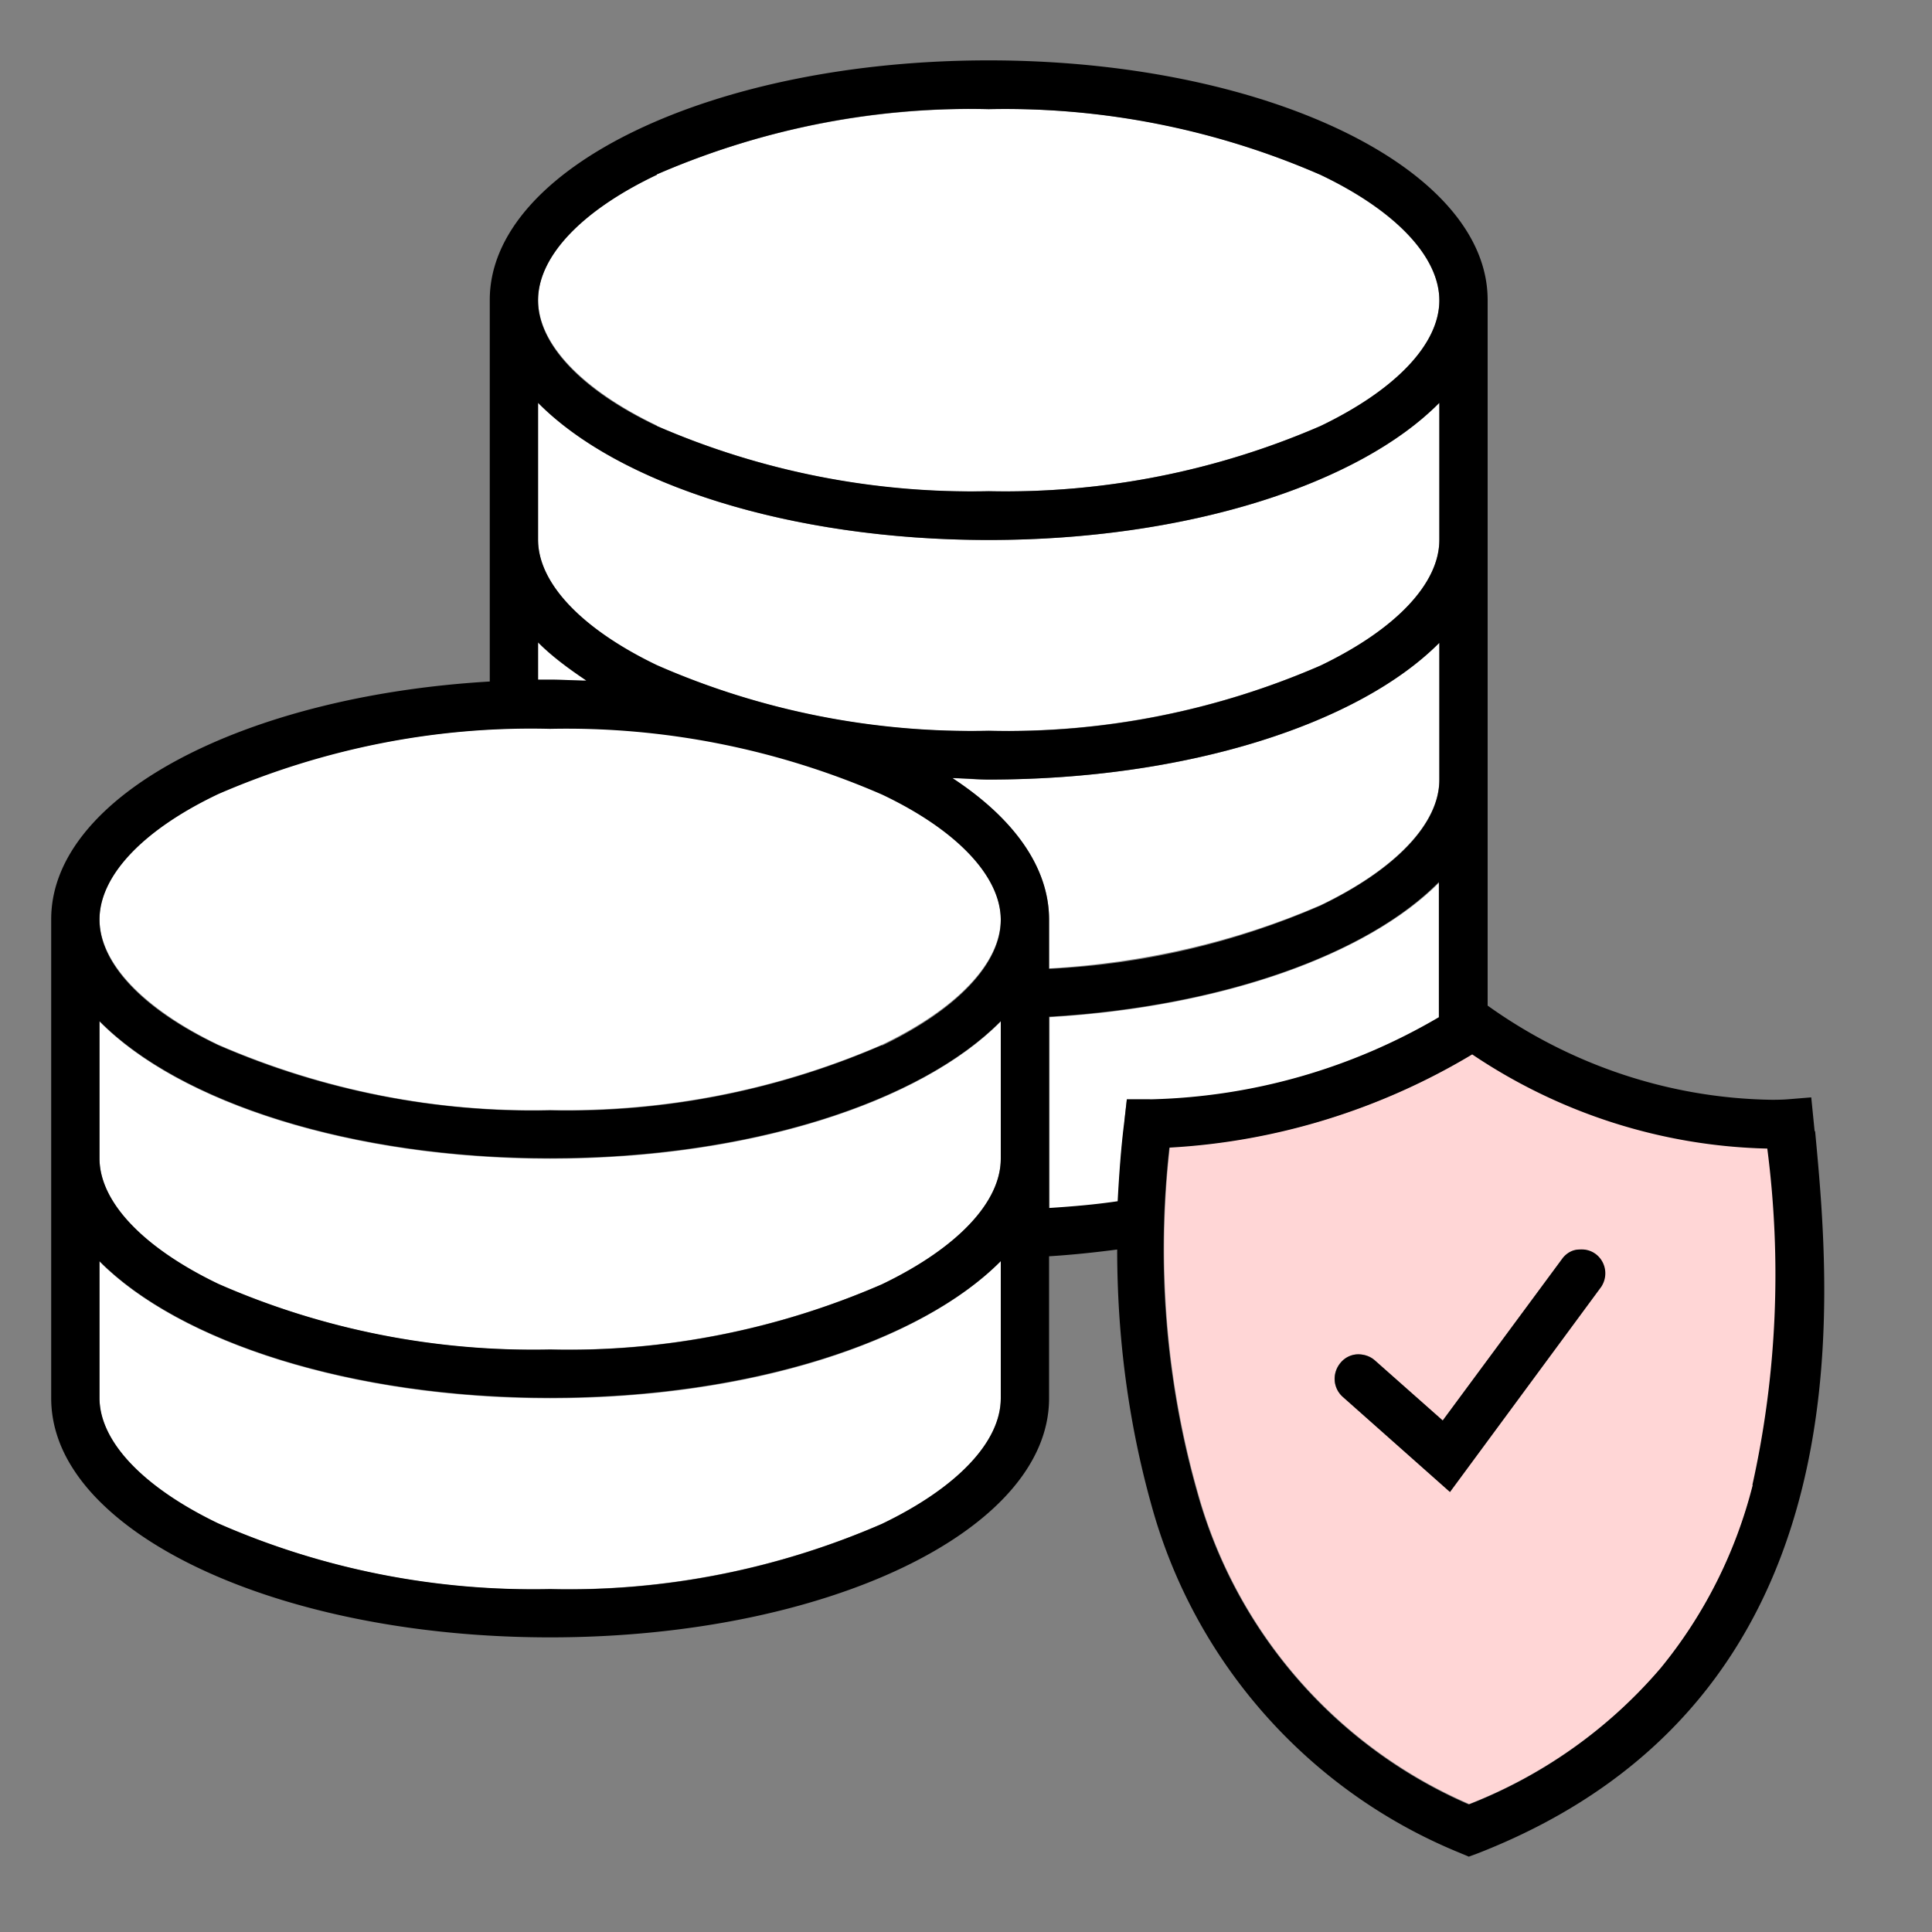
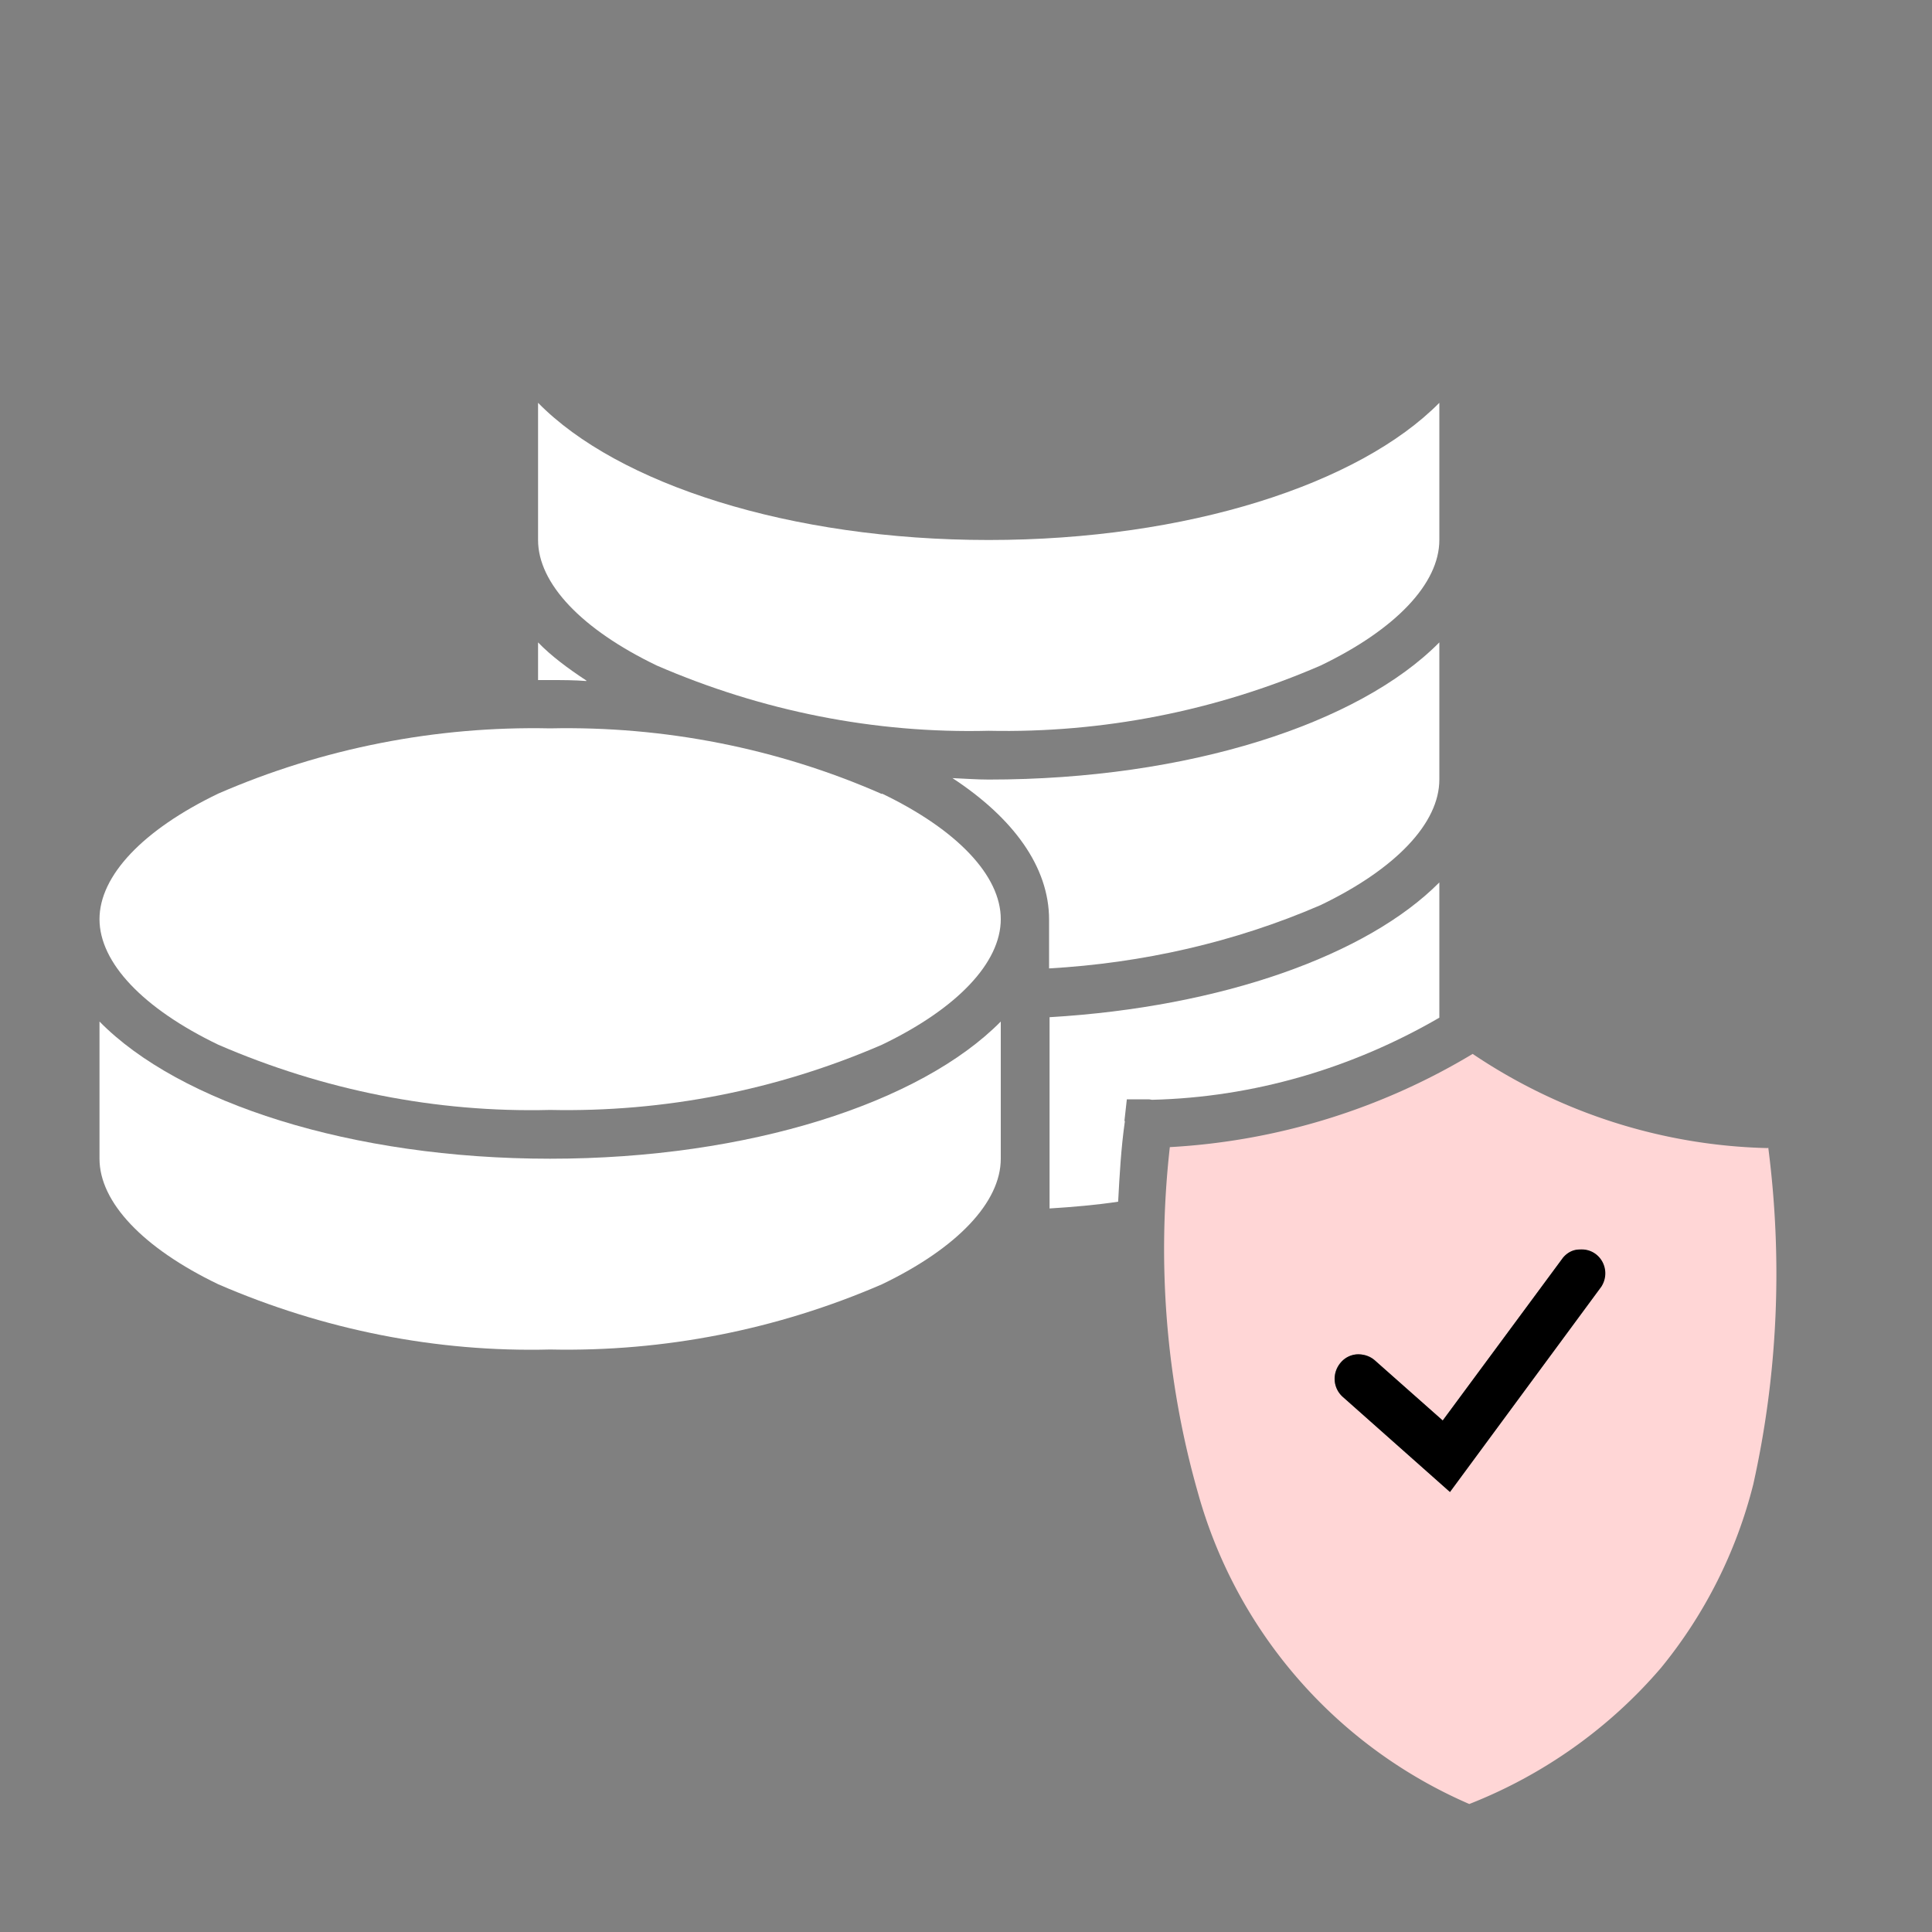
<svg xmlns="http://www.w3.org/2000/svg" width="40" height="40" viewBox="0 0 40 40">
  <rect x="0" y="0" width="40" height="40" fill="#808080" stroke="none" />
  <g>
    <path fill="#fff" d="m23.28 23.21.05-.45h.46l.06.01c2.1-.05 4.14-.65 5.95-1.7v-2.8c-1.49 1.5-4.5 2.58-8.07 2.79v3.96c.48-.03.95-.07 1.42-.14.03-.56.06-1.11.14-1.67ZM21.72 20.05c1.93-.11 3.84-.54 5.62-1.31 1.56-.75 2.46-1.7 2.46-2.6V13.3c-1.66 1.68-5.2 2.84-9.33 2.84-.25 0-.5-.02-.75-.03 1.25.82 2 1.83 2 2.93v1.02ZM12.14 14.09c-.38-.25-.73-.51-1-.79v.78h.25c.25 0 .5 0 .75.02Z" />
    <path fill="#fff" d="M13.6 13.78c2.17.94 4.51 1.41 6.87 1.35 2.36.05 4.7-.41 6.87-1.35 1.56-.75 2.46-1.7 2.46-2.6V8.34c-1.66 1.68-5.21 2.84-9.33 2.84s-7.68-1.16-9.33-2.84v2.84c0 .9.9 1.85 2.46 2.6Z" />
-     <path fill="#fff" d="M13.6 8.82c2.17.94 4.51 1.41 6.87 1.35 2.36.05 4.7-.41 6.87-1.35 1.56-.75 2.46-1.7 2.46-2.6s-.9-1.85-2.46-2.6c-2.16-.95-4.51-1.41-6.87-1.36-2.36-.05-4.71.41-6.87 1.35-1.56.75-2.46 1.7-2.46 2.6s.9 1.85 2.46 2.6ZM11.39 28.95c-4.12 0-7.67-1.16-9.33-2.83v2.83c0 .9.9 1.85 2.46 2.6 2.17.94 4.51 1.41 6.87 1.35 2.36.05 4.7-.41 6.87-1.35 1.56-.75 2.46-1.7 2.46-2.6v-2.84c-1.66 1.68-5.2 2.84-9.33 2.84Z" />
    <path fill="#fff" d="M2.06 21.15v2.84c0 .9.9 1.85 2.46 2.6 2.17.94 4.51 1.41 6.87 1.35 2.36.05 4.7-.41 6.87-1.35 1.56-.75 2.46-1.7 2.46-2.6v-2.84c-1.66 1.68-5.21 2.84-9.33 2.84s-7.68-1.16-9.33-2.84Z" />
    <path fill="#fff" d="M18.26 16.44c-2.16-.95-4.51-1.41-6.87-1.36-2.36-.05-4.71.41-6.87 1.35-1.56.75-2.46 1.7-2.46 2.6s.9 1.85 2.46 2.6c2.17.94 4.51 1.41 6.87 1.35 2.36.05 4.7-.41 6.87-1.35 1.56-.75 2.46-1.7 2.46-2.6s-.9-1.85-2.46-2.6Z" />
    <path fill="#ffd6d6" d="M36.6 23.77c-2.18-.05-4.3-.73-6.11-1.95a13.62 13.62 0 0 1-6.27 1.93c-.27 2.4-.08 4.83.58 7.15.8 2.89 2.87 5.26 5.62 6.45 1.53-.6 2.9-1.57 3.97-2.82a9.747 9.747 0 0 0 1.91-3.8c.51-2.29.61-4.64.31-6.97Zm-3.44 2.86-3.14 4.26-2.22-1.97a.504.504 0 0 1 .31-.88c.13 0 .26.03.36.13l1.4 1.24 2.49-3.37c.09-.1.22-.16.34-.17.13 0 .26.03.36.12.18.16.22.43.09.64Z" />
-     <path d="m37.57 23.42-.07-.7-.49.04s-.12.01-.32.01c-2.12-.03-4.17-.72-5.89-1.95V6.21c0-2.74-4.62-4.96-10.33-4.96S10.14 3.47 10.14 6.21v7.9c-5.11.3-9.08 2.38-9.08 4.92v9.92c0 .51.16 1.01.46 1.47.16.25.37.5.61.73 1.69 1.63 5.2 2.75 9.26 2.75 5.71 0 10.33-2.21 10.33-4.95v-2.94c.48-.03.95-.08 1.41-.14 0 1.8.23 3.59.72 5.33.9 3.24 3.26 5.89 6.37 7.16l.19.08.19-.07c8.11-3.17 7.31-11.42 6.98-14.95ZM13.6 3.61c2.17-.94 4.51-1.41 6.87-1.35 2.36-.05 4.71.42 6.87 1.36 1.56.74 2.46 1.7 2.46 2.6s-.9 1.85-2.46 2.6c-2.17.94-4.51 1.4-6.87 1.35-2.36.05-4.71-.41-6.87-1.35-1.56-.74-2.46-1.69-2.46-2.6s.9-1.86 2.46-2.6Zm-2.46 4.73c1.66 1.68 5.21 2.84 9.33 2.84s7.67-1.16 9.33-2.84v2.84c0 .9-.9 1.85-2.46 2.6-2.16.94-4.51 1.41-6.87 1.35-2.36.05-4.71-.41-6.87-1.36-1.56-.75-2.46-1.7-2.46-2.6V8.33Zm0 4.96c.28.28.63.54 1 .79-.25 0-.5-.02-.75-.02h-.25v-.78Zm9.58 15.65c0 .9-.9 1.85-2.46 2.6-2.16.94-4.51 1.41-6.87 1.35-2.36.05-4.71-.41-6.87-1.36-1.56-.75-2.46-1.7-2.46-2.6v-2.83c1.66 1.67 5.21 2.83 9.33 2.83s7.67-1.16 9.33-2.83v2.84Zm0-4.96c0 .9-.9 1.85-2.46 2.6-2.16.94-4.51 1.41-6.87 1.35-2.36.05-4.71-.41-6.87-1.36-1.56-.75-2.46-1.7-2.46-2.6v-2.84c1.66 1.68 5.21 2.84 9.33 2.84s7.67-1.16 9.33-2.84v2.84Zm-2.46-2.35c-2.17.94-4.51 1.4-6.87 1.35-2.36.05-4.71-.41-6.87-1.35-1.56-.74-2.46-1.69-2.46-2.6s.9-1.86 2.46-2.6c2.17-.94 4.51-1.41 6.87-1.35 2.36-.05 4.71.42 6.87 1.36 1.56.74 2.46 1.7 2.46 2.6s-.9 1.85-2.46 2.6Zm1.46-5.53c.25 0 .5.03.75.03 4.12 0 7.67-1.16 9.33-2.83v2.84c0 .9-.9 1.85-2.46 2.6a16.02 16.02 0 0 1-5.62 1.31v-1.02c0-1.1-.75-2.11-2-2.93Zm4.07 6.65h-.46l-.05.44c-.07.55-.11 1.11-.14 1.67-.47.07-.95.11-1.42.14v-3.96c3.58-.21 6.59-1.29 8.07-2.79v2.8a12.344 12.344 0 0 1-5.95 1.7h-.06Zm12.5 7.98c-.35 1.39-1 2.69-1.91 3.8a10.005 10.005 0 0 1-3.97 2.82 9.938 9.938 0 0 1-5.62-6.45c-.66-2.32-.85-4.75-.58-7.15 2.21-.12 4.37-.79 6.27-1.93 1.81 1.22 3.93 1.9 6.11 1.95.3 2.32.2 4.68-.31 6.97Z" />
    <path d="M32.7 25.87c-.13 0-.25.06-.34.17l-2.49 3.37-1.4-1.24a.533.533 0 0 0-.36-.13.47.47 0 0 0-.35.17c-.18.21-.17.52.04.71l2.22 1.97 3.14-4.26c.13-.21.09-.48-.09-.64a.48.48 0 0 0-.36-.12Z" />
  </g>
</svg>